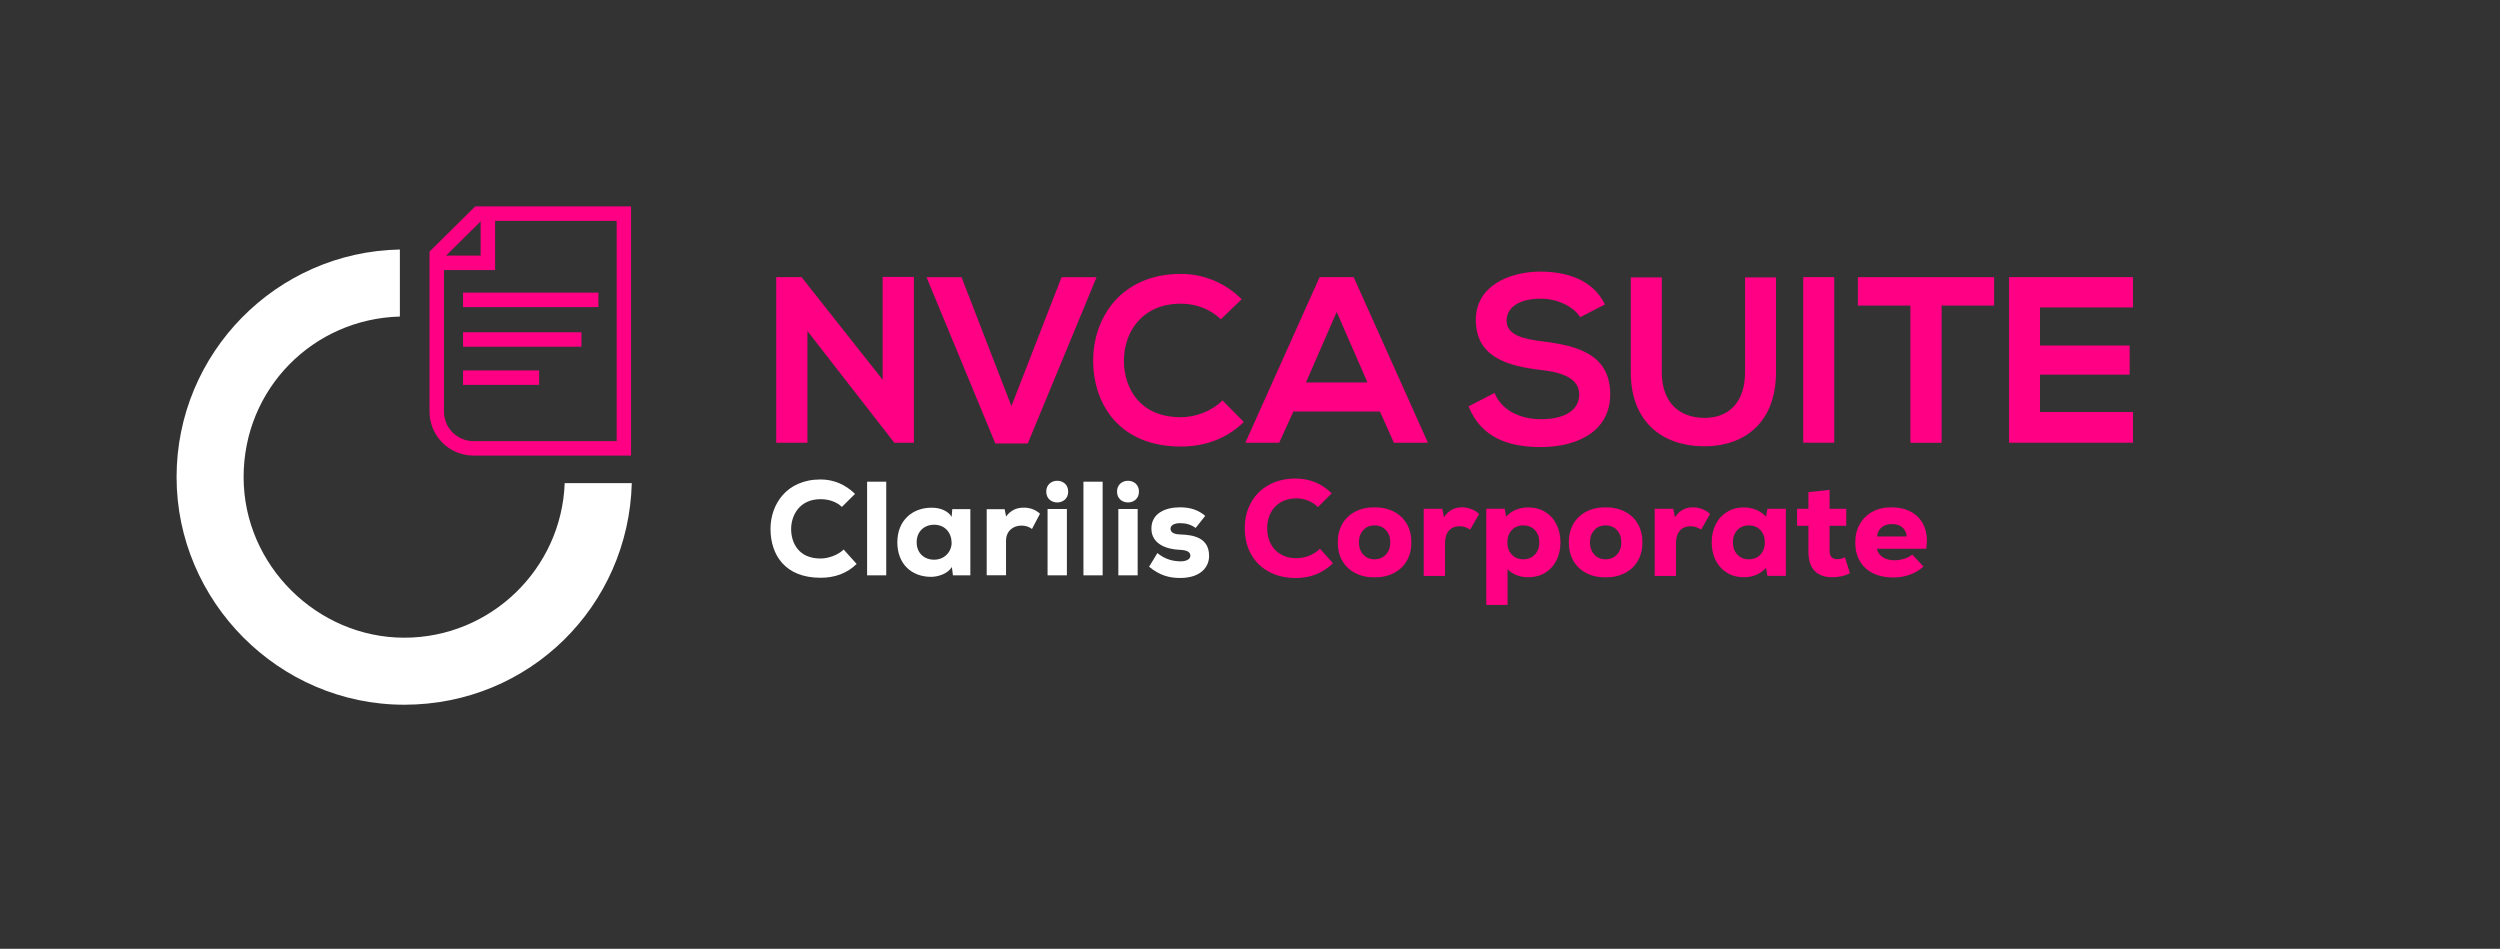
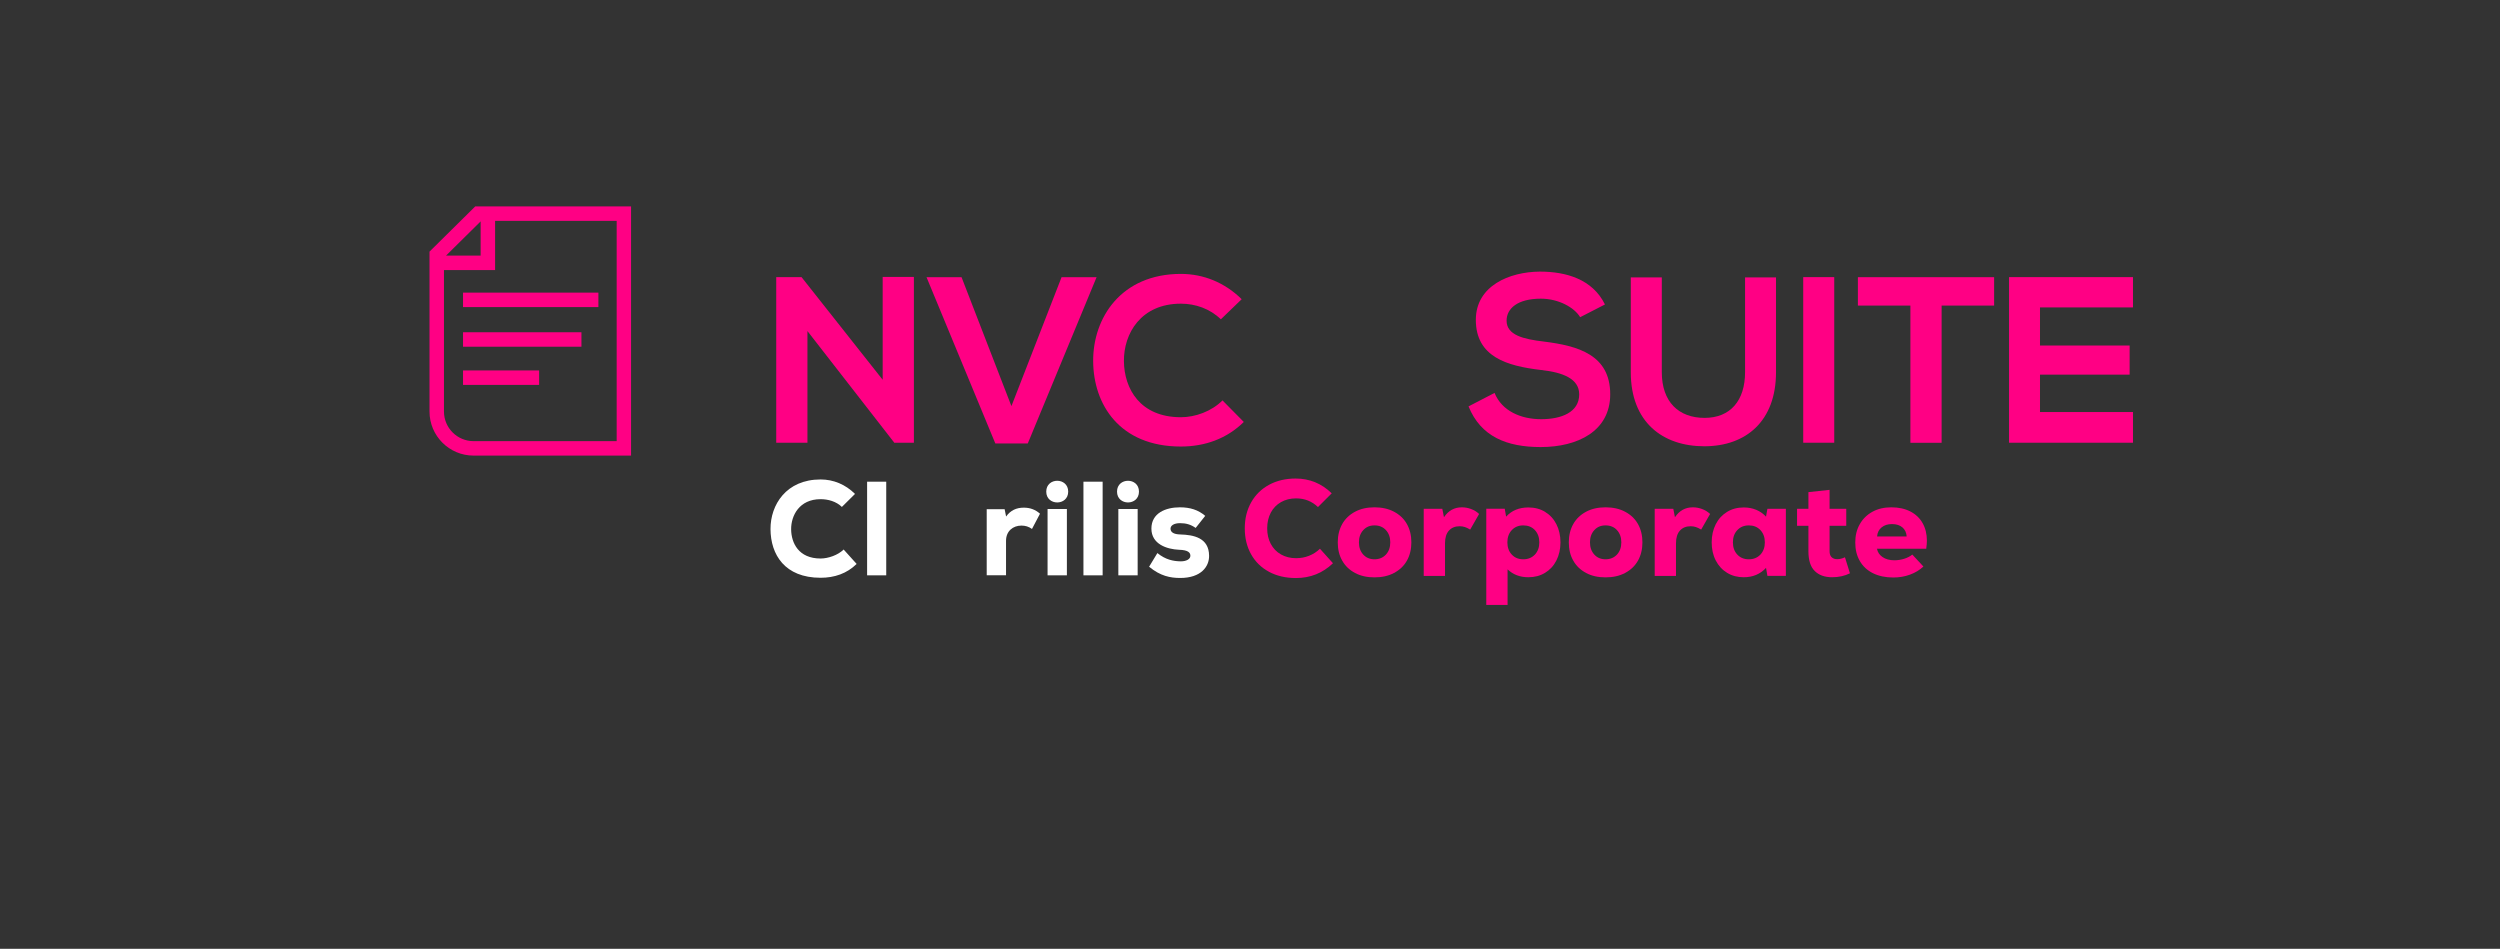
<svg xmlns="http://www.w3.org/2000/svg" id="Layer_6" data-name="Layer 6" viewBox="0 0 380.43 144.38">
  <rect x="0" y="0" width="380.43" height="144.38" fill="#333333" stroke="none" />
  <defs>
    <style>
      .cls-1 {
        fill: #fff;
      }

      .cls-2 {
        fill: #ff0084;
      }
    </style>
  </defs>
  <g>
    <path class="cls-2" d="M193.11,87.01c-1.18-.63-2.09-1.52-2.73-2.67-.64-1.14-.96-2.46-.96-3.95s.33-2.81.98-3.96,1.57-2.04,2.74-2.67c1.17-.63,2.51-.94,4.01-.94,2.13,0,3.97.75,5.5,2.25l-2.09,2.09c-.92-.88-2.03-1.32-3.33-1.32-.87,0-1.64.19-2.3.57-.67.38-1.18.91-1.55,1.6-.36.69-.55,1.48-.55,2.38s.18,1.69.55,2.38c.37.69.88,1.22,1.55,1.6s1.44.57,2.3.57c.69,0,1.35-.12,1.98-.37.63-.25,1.18-.61,1.65-1.07l1.98,2.21c-1.56,1.5-3.44,2.25-5.64,2.25-1.56,0-2.92-.32-4.1-.95Z" />
    <path class="cls-2" d="M206.2,87.19c-.85-.45-1.5-1.07-1.95-1.87-.46-.8-.68-1.73-.68-2.79s.23-1.99.68-2.79c.45-.8,1.11-1.42,1.95-1.87.85-.45,1.83-.67,2.96-.67s2.12.22,2.97.67c.85.45,1.51,1.07,1.96,1.87s.68,1.73.68,2.79-.23,1.99-.68,2.79-1.11,1.42-1.96,1.87c-.85.45-1.84.67-2.97.67s-2.12-.22-2.96-.67ZM210.9,84.39c.44-.48.66-1.1.66-1.86s-.22-1.38-.66-1.86c-.44-.48-1.02-.72-1.74-.72s-1.27.24-1.71.72c-.44.48-.66,1.1-.66,1.86s.22,1.38.66,1.86c.44.48,1.01.72,1.71.72s1.29-.24,1.74-.72Z" />
    <path class="cls-2" d="M223.86,77.46c.47.17.87.42,1.22.75l-1.36,2.38c-.29-.18-.56-.31-.81-.39-.25-.08-.51-.12-.79-.12-.69,0-1.23.22-1.63.66-.4.44-.6,1.09-.6,1.94v4.96h-3.24v-10.21h2.83l.25,1.28c.66-1,1.57-1.51,2.73-1.51.47,0,.94.09,1.41.26Z" />
    <path class="cls-2" d="M235.11,77.89c.74.45,1.32,1.07,1.73,1.88.41.81.62,1.73.62,2.76s-.21,1.95-.62,2.76c-.41.81-.99,1.43-1.73,1.88-.74.45-1.59.67-2.54.67-1.27,0-2.32-.4-3.16-1.2v5.41h-3.24v-14.63h2.81l.21,1.2c.85-.94,1.98-1.4,3.39-1.4.95,0,1.8.22,2.54.67ZM233.56,84.4c.45-.48.68-1.1.68-1.87s-.23-1.39-.68-1.87-1.04-.71-1.76-.71-1.3.24-1.75.72c-.45.48-.67,1.1-.67,1.86s.22,1.38.67,1.86c.45.48,1.03.72,1.75.72s1.3-.24,1.76-.71Z" />
    <path class="cls-2" d="M241.36,87.19c-.85-.45-1.5-1.07-1.95-1.87-.46-.8-.68-1.73-.68-2.79s.23-1.99.68-2.79c.45-.8,1.11-1.42,1.95-1.87.85-.45,1.83-.67,2.96-.67s2.12.22,2.97.67c.85.45,1.51,1.07,1.96,1.87s.68,1.73.68,2.79-.23,1.99-.68,2.79-1.11,1.42-1.96,1.87c-.85.45-1.84.67-2.97.67s-2.12-.22-2.96-.67ZM246.06,84.39c.44-.48.66-1.1.66-1.86s-.22-1.38-.66-1.86c-.44-.48-1.02-.72-1.74-.72s-1.27.24-1.71.72c-.44.48-.66,1.1-.66,1.86s.22,1.38.66,1.86c.44.48,1.01.72,1.71.72s1.29-.24,1.74-.72Z" />
    <path class="cls-2" d="M259.01,77.46c.47.17.87.42,1.22.75l-1.36,2.38c-.29-.18-.56-.31-.81-.39-.25-.08-.51-.12-.79-.12-.69,0-1.23.22-1.63.66-.4.44-.6,1.09-.6,1.94v4.96h-3.24v-10.21h2.83l.25,1.28c.66-1,1.57-1.51,2.73-1.51.47,0,.94.09,1.41.26Z" />
    <path class="cls-2" d="M271.76,77.42v10.21h-2.81l-.21-1.22c-.87.95-2,1.43-3.39,1.43-.95,0-1.79-.22-2.53-.67-.74-.45-1.31-1.07-1.73-1.88s-.62-1.73-.62-2.76.21-1.95.62-2.76.99-1.43,1.73-1.88c.74-.45,1.58-.67,2.53-.67.69,0,1.32.12,1.9.36.58.24,1.07.59,1.49,1.04l.21-1.2h2.81ZM267.88,84.4c.45-.48.68-1.1.68-1.87s-.23-1.39-.68-1.87c-.46-.48-1.04-.71-1.76-.71s-1.3.24-1.75.72c-.45.48-.67,1.1-.67,1.86s.22,1.38.67,1.86,1.03.72,1.75.72,1.3-.24,1.76-.71Z" />
    <path class="cls-2" d="M281.51,87.24c-.8.4-1.7.6-2.71.6-1.12,0-2-.31-2.64-.94-.65-.63-.97-1.64-.97-3.03v-3.86h-1.73v-2.58h1.73v-2.54l3.22-.35v2.89h2.54v2.58h-2.54v3.86c0,.41.1.72.31.92.21.2.49.3.85.3.4,0,.79-.1,1.18-.29l.76,2.44Z" />
    <path class="cls-2" d="M290.7,77.83c.81.42,1.44,1.01,1.87,1.78.43.76.65,1.66.65,2.67,0,.33-.04.74-.1,1.22h-7.5c.1.52.38.95.85,1.27.47.32,1.07.49,1.8.49.51,0,1-.08,1.49-.23.48-.15.9-.36,1.24-.64l1.69,1.82c-.58.54-1.26.95-2.06,1.24-.79.29-1.64.43-2.53.43-1.18,0-2.21-.22-3.08-.65-.87-.43-1.54-1.05-2-1.85-.47-.8-.7-1.74-.7-2.83s.23-1.98.69-2.79c.46-.81,1.11-1.44,1.93-1.89.83-.45,1.78-.67,2.87-.67s2.08.21,2.89.63ZM286.33,80.25c-.41.33-.64.79-.69,1.38h4.5c-.04-.59-.26-1.05-.65-1.38s-.92-.5-1.58-.5-1.17.17-1.58.5Z" />
  </g>
  <g>
    <path class="cls-1" d="M130.35,85.82c-1.47,1.45-3.36,2.1-5.48,2.1-5.44,0-7.6-3.51-7.62-7.4-.02-3.69,2.38-7.56,7.62-7.56,1.96,0,3.77.75,5.24,2.2l-2,1.98c-.86-.84-2.1-1.18-3.24-1.18-3.24,0-4.5,2.51-4.48,4.59.02,2.08,1.14,4.44,4.48,4.44,1.14,0,2.65-.51,3.51-1.37l1.98,2.2Z" />
    <path class="cls-1" d="M134.86,73.3v14.25h-2.91v-14.25h2.91Z" />
-     <path class="cls-1" d="M144.91,77.48h2.75v10.07h-2.65l-.16-1.26c-.67,1.06-2.12,1.47-3.1,1.49-3.02.02-5.2-1.94-5.2-5.26s2.3-5.3,5.28-5.26c1.26,0,2.45.49,2.98,1.39l.1-1.16ZM139.49,82.52c0,1.67,1.18,2.65,2.65,2.65,1.65,0,2.67-1.28,2.67-2.55,0-1.45-.92-2.77-2.67-2.77-1.47,0-2.65,1-2.65,2.67Z" />
    <path class="cls-1" d="M152.88,77.5l.22,1.1c.67-.94,1.57-1.35,2.69-1.35.96,0,1.75.29,2.47.92l-1.22,2.32c-.49-.35-1-.51-1.61-.51-1.26,0-2.34.82-2.34,2.32v5.24h-2.94v-10.05h2.73Z" />
    <path class="cls-1" d="M162.55,74.81c0,2.2-3.34,2.2-3.34,0s3.34-2.2,3.34,0ZM159.41,77.46v10.09h2.94v-10.09h-2.94Z" />
    <path class="cls-1" d="M167.79,73.3v14.25h-2.92v-14.25h2.92Z" />
    <path class="cls-1" d="M173.32,74.81c0,2.2-3.34,2.2-3.34,0s3.34-2.2,3.34,0ZM170.18,77.46v10.09h2.94v-10.09h-2.94Z" />
    <path class="cls-1" d="M181.95,80.34c-.75-.53-1.47-.73-2.38-.73s-1.45.35-1.45.84c0,.55.51.86,1.49.88,1.98.06,4.36.47,4.38,3.24.02,1.63-1.2,3.38-4.4,3.38-1.49,0-3.02-.29-4.73-1.71l1.26-2.08c1.24,1.02,2.45,1.24,3.51,1.26.86.02,1.53-.33,1.51-.86,0-.47-.35-.86-1.71-.9-1.88-.08-4.22-.86-4.22-3.22s2.16-3.24,4.34-3.24c1.55,0,2.79.39,3.85,1.3l-1.45,1.83Z" />
  </g>
  <g>
    <path class="cls-2" d="M134.32,42.14h4.75v25.23h-2.95v.04l-13.25-17.03v16.99h-4.75v-25.2h3.85l12.35,15.62v-15.66Z" />
    <path class="cls-2" d="M156.39,67.48h-4.93l-10.47-25.3h5.33l7.59,19.62,7.63-19.62h5.33l-10.47,25.3Z" />
    <path class="cls-2" d="M189.27,64.21c-2.59,2.56-5.94,3.74-9.57,3.74-9.36,0-13.32-6.44-13.35-12.99-.04-6.59,4.25-13.28,13.35-13.28,3.42,0,6.66,1.3,9.25,3.85l-3.17,3.06c-1.66-1.62-3.89-2.38-6.08-2.38-6.08,0-8.71,4.54-8.67,8.75.04,4.18,2.45,8.53,8.67,8.53,2.2,0,4.68-.9,6.33-2.56l3.24,3.28Z" />
-     <path class="cls-2" d="M209.99,62.62h-13.17l-2.16,4.75h-5.15l11.3-25.2h5.18l11.3,25.2h-5.18l-2.12-4.75ZM203.41,47.47l-4.68,10.73h9.36l-4.68-10.73Z" />
    <path class="cls-2" d="M240.45,48.26c-.86-1.44-3.24-2.81-5.97-2.81-3.53,0-5.22,1.48-5.22,3.35,0,2.2,2.59,2.81,5.62,3.17,5.26.65,10.15,2.02,10.15,8.03,0,5.62-4.97,8.03-10.58,8.03-5.15,0-9.11-1.58-10.98-6.19l3.96-2.05c1.12,2.77,4.03,4,7.09,4s5.79-1.04,5.79-3.78c0-2.38-2.48-3.35-5.83-3.71-5.15-.61-9.9-1.98-9.9-7.63,0-5.18,5.11-7.31,9.75-7.34,3.92,0,7.99,1.12,9.9,5l-3.78,1.94Z" />
    <path class="cls-2" d="M270.26,42.21v14.43c0,7.45-4.57,11.27-10.91,11.27s-11.19-3.67-11.19-11.27v-14.43h4.72v14.43c0,4.54,2.59,6.95,6.51,6.95s6.16-2.63,6.16-6.95v-14.43h4.72Z" />
    <path class="cls-2" d="M274.4,67.37v-25.2h4.72v25.2h-4.72Z" />
    <path class="cls-2" d="M290.71,46.5h-7.99v-4.32h20.73v4.32h-7.99v20.88h-4.75v-20.88Z" />
    <path class="cls-2" d="M324.58,67.37h-18.86v-25.2h18.86v4.61h-14.15v5.8h13.64v4.43h-13.64v5.69h14.15v4.68Z" />
  </g>
  <path class="cls-2" d="M72.32,31.41l-6.96,6.88v24.34c0,3.7,3.01,6.7,6.7,6.7h23.97V31.41h-23.71ZM73.14,33.69v5.21h-5.27l5.27-5.21ZM93.83,67.13h-21.77c-2.48,0-4.5-2.02-4.5-4.5v-21.53h7.78v-7.49h18.5v33.53Z" />
  <rect class="cls-2" x="70.46" y="44.53" width="20.6" height="2.2" />
  <rect class="cls-2" x="70.46" y="50.56" width="18.02" height="2.2" />
  <rect class="cls-2" x="70.46" y="56.37" width="11.58" height="2.2" />
-   <path class="cls-1" d="M85.93,73.52c-.48,13.05-11.25,23.52-24.42,23.52s-24.44-10.96-24.44-24.44,10.61-24.08,23.78-24.43v-10.2c-18.8.35-33.98,15.75-33.98,34.63s15.54,34.64,34.64,34.64,34.14-15.04,34.63-33.72h-10.21Z" />
</svg>